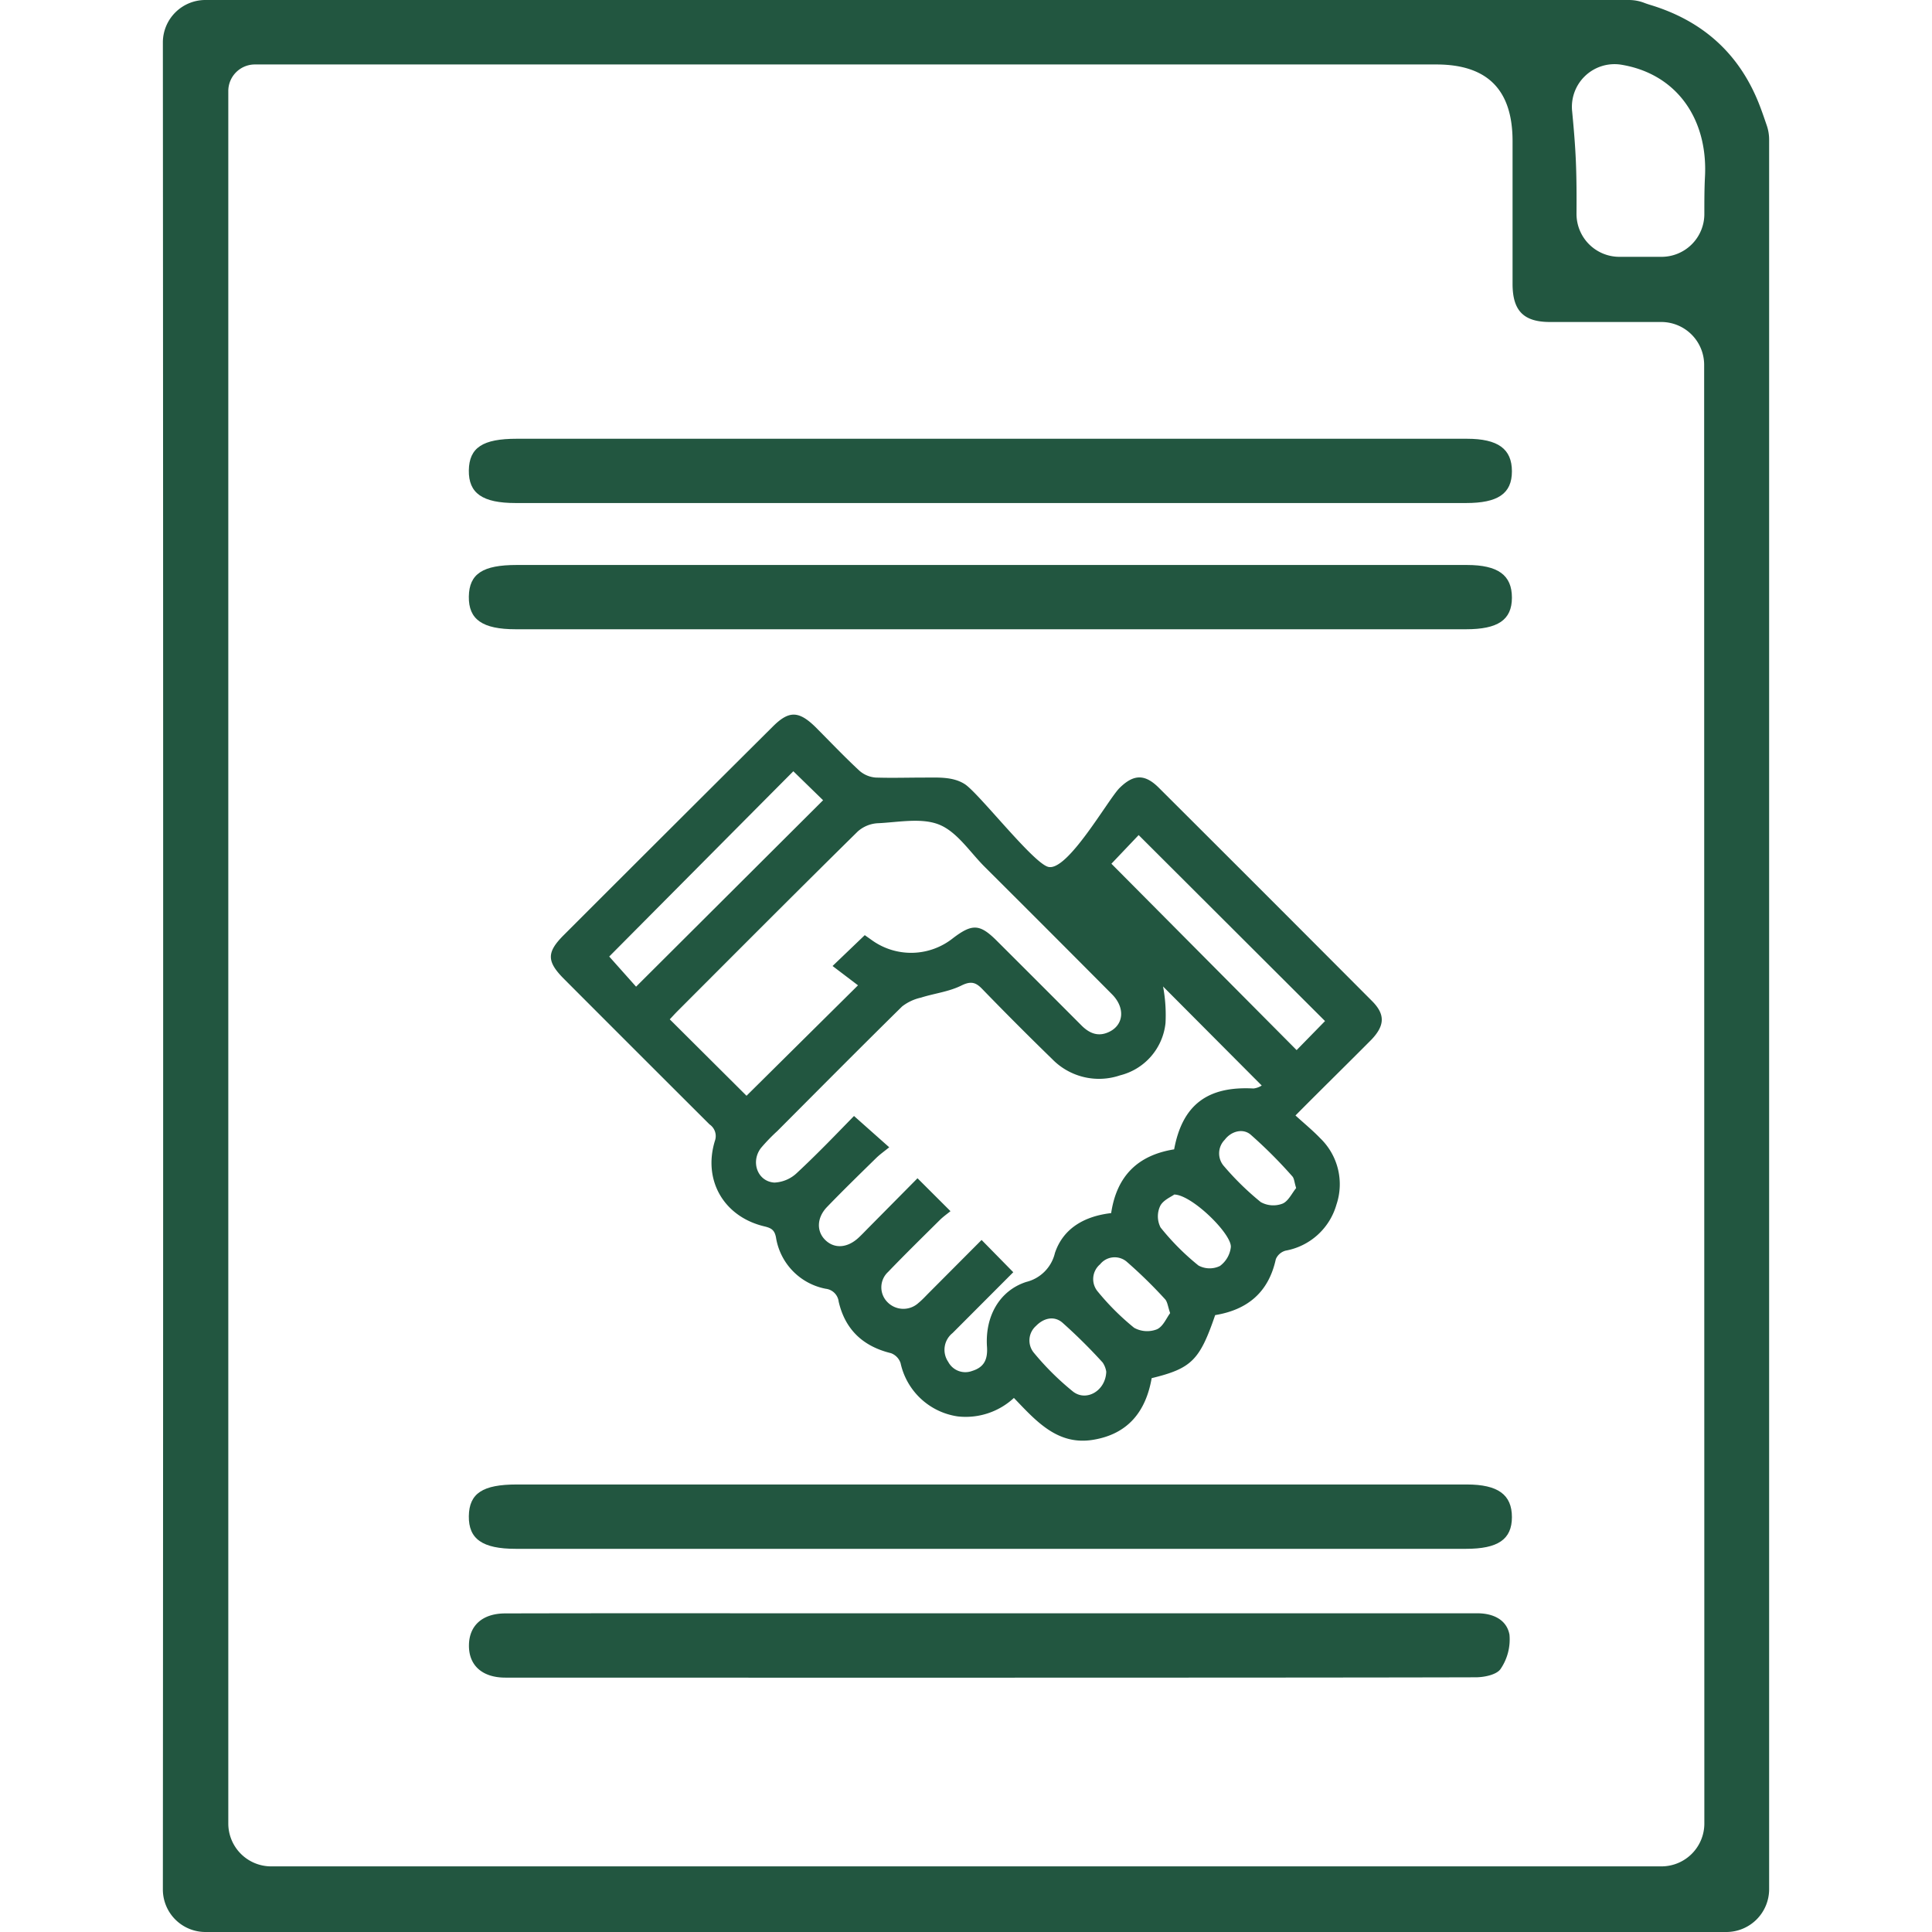
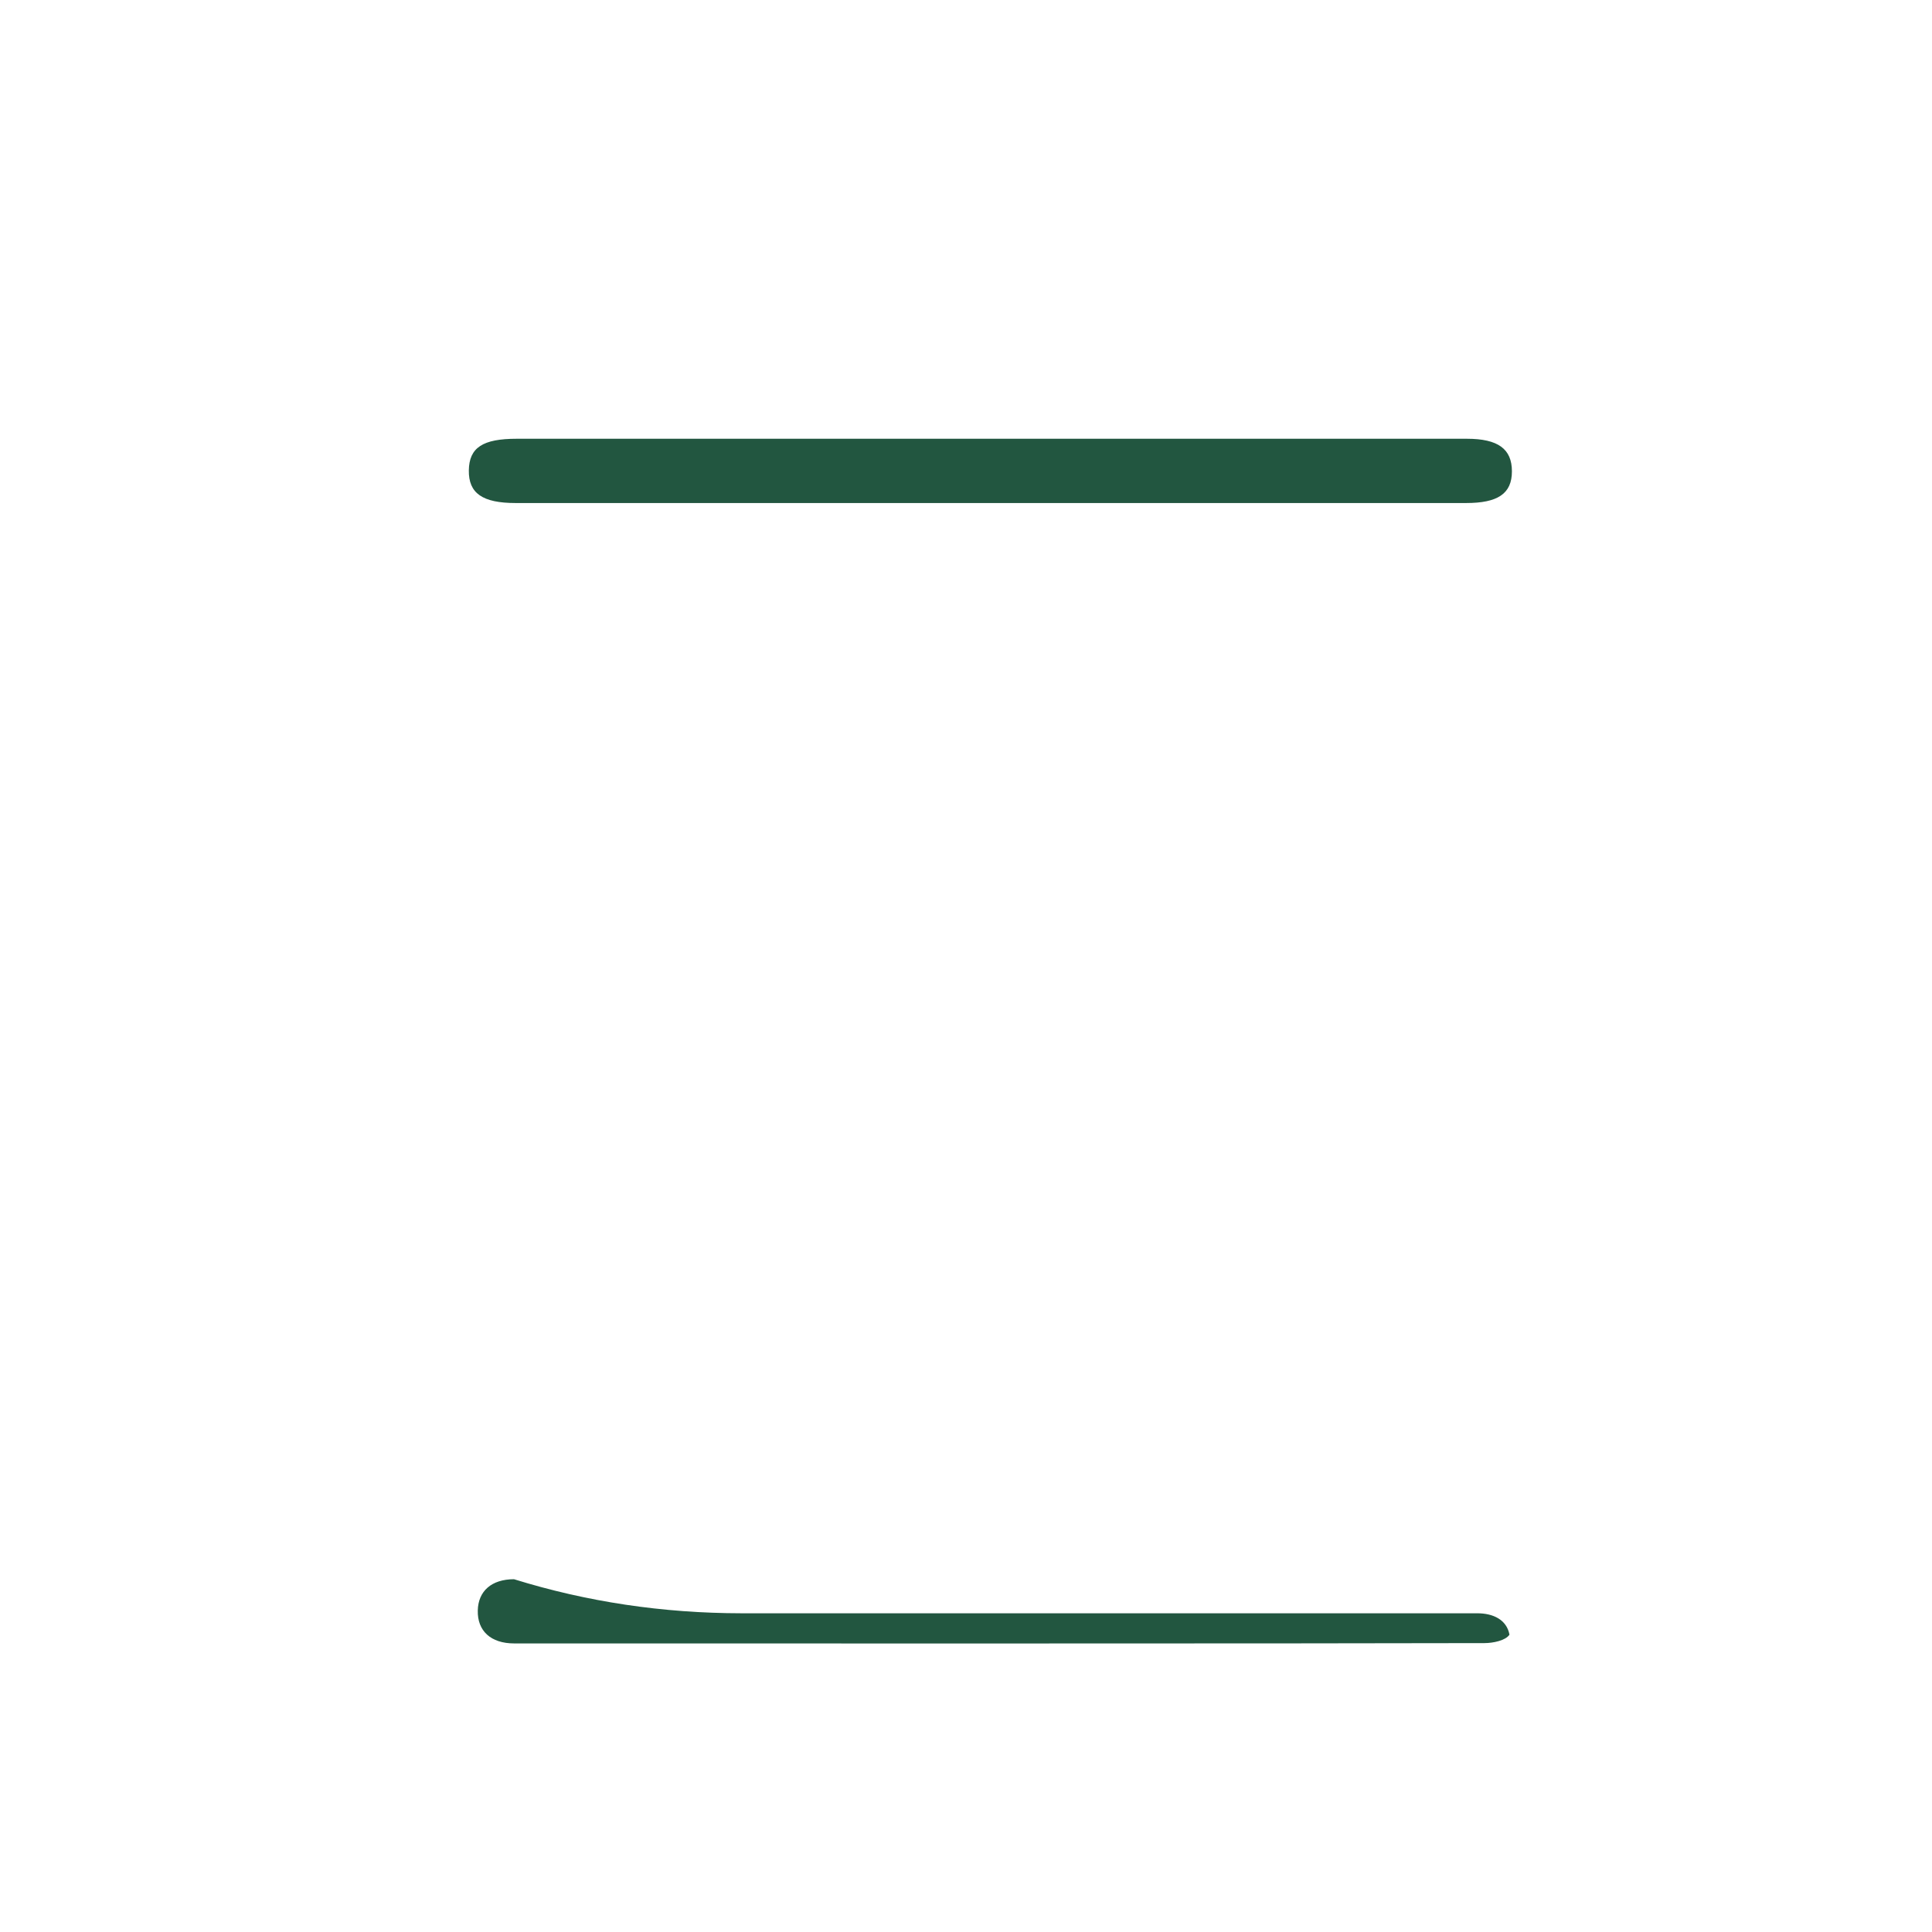
<svg xmlns="http://www.w3.org/2000/svg" id="圖層_1" data-name="圖層 1" viewBox="0 0 300 300">
  <defs>
    <style>.cls-1{fill:#225640;}</style>
  </defs>
-   <path class="cls-1" d="M274.71,21.75v271.6a6.65,6.65,0,0,1-6.65,6.65H31.94a6.61,6.61,0,0,1-6.65-6.5v-.08q.09-143.42,0-286.84V6.5A6.6,6.6,0,0,1,31.94,0h221a6.64,6.64,0,0,1,2.37.44c.28.11.56.2.84.29,8.05,2.41,13.79,7.4,16.94,15.27.47,1.17.87,2.37,1.28,3.56A6.85,6.85,0,0,1,274.71,21.75Zm-10.09,34.9A6.66,6.66,0,0,0,258,50c-5.85,0-11.57,0-17.3,0-4.12,0-5.82-1.74-5.83-5.9,0-7.39,0-14.79,0-22.18,0-8-3.92-11.91-11.85-11.91H39.58a4.13,4.13,0,0,0-4.13,4.14v269a6.66,6.66,0,0,0,6.65,6.66H258a6.66,6.66,0,0,0,6.65-6.66ZM258,39.88a6.65,6.65,0,0,0,6.65-6.71c0-2,0-3.86.1-5.77.45-9-4.46-16-13.11-17.37a6.62,6.62,0,0,0-7.52,7.24c.25,2.6.47,5.18.58,7.77s.12,5.41.1,8.13a6.66,6.66,0,0,0,6.65,6.71Z" />
-   <path class="cls-1" d="M115.41,230.51H227.77c4.85,0,7,1.59,7,5.07s-2.21,4.92-7.12,4.92H80.07c-5.15,0-7.32-1.52-7.27-5.08s2.19-4.91,7.43-4.91Z" />
-   <path class="cls-1" d="M115.41,87.73H227.77c4.85,0,7,1.58,7,5.07s-2.21,4.91-7.12,4.91H80.07c-5.15,0-7.32-1.51-7.27-5.07s2.19-4.91,7.43-4.91Z" />
  <path class="cls-1" d="M115.41,68.13H227.77c4.85,0,7,1.58,7,5.06s-2.21,4.92-7.12,4.92H80.07c-5.15,0-7.32-1.51-7.27-5.07s2.19-4.91,7.43-4.91Z" />
-   <path class="cls-1" d="M115.15,250.51c12.35,0,101.89,0,114.24,0,2.48,0,4.57,1,5,3.32a8.13,8.13,0,0,1-1.37,5.31c-.6.91-2.54,1.31-3.88,1.31-24.49.08-126.17.06-150.66.05-3.65,0-5.74-1.95-5.66-5.12.07-3,2.12-4.84,5.62-4.85Q96.78,250.49,115.15,250.51Z" />
+   <path class="cls-1" d="M115.15,250.51c12.35,0,101.89,0,114.24,0,2.48,0,4.57,1,5,3.32c-.6.91-2.54,1.31-3.88,1.31-24.49.08-126.17.06-150.66.05-3.65,0-5.74-1.95-5.66-5.12.07-3,2.12-4.84,5.62-4.85Q96.78,250.49,115.15,250.51Z" />
  <g id="gdDI3B.tif">
-     <path class="cls-1" d="M201.16,173.21c1.42,1.29,2.7,2.34,3.84,3.53a9.92,9.92,0,0,1,2.52,10.32,10.07,10.07,0,0,1-7.89,7.14,2.3,2.3,0,0,0-1.52,1.32c-1.12,5.14-4.38,7.86-9.42,8.69-2.4,7-3.66,8.28-9.86,9.79-.9,5.15-3.65,8.7-9.14,9.58s-8.81-2.92-12.25-6.51a11,11,0,0,1-8.72,2.87,10.65,10.65,0,0,1-8.88-8.28,2.48,2.48,0,0,0-1.49-1.54c-4.32-1.05-7.11-3.64-8.12-8a2.28,2.28,0,0,0-2-2,9.65,9.65,0,0,1-7.74-8c-.22-1.1-.69-1.42-1.76-1.68-6.31-1.48-9.61-7.14-7.72-13.29a2.19,2.19,0,0,0-.83-2.55q-11.3-11.27-22.56-22.55c-2.75-2.75-2.77-4.16-.08-6.85Q103.74,129,120,112.82c2.48-2.48,4-2.46,6.55,0,2.29,2.29,4.51,4.64,6.88,6.84a4.31,4.31,0,0,0,2.58,1.08c2.53.08,5.07,0,7.61,0,2.06,0,4.34-.15,6.16,1,2.12,1.31,10.66,12.31,13,12.87,3,.74,9.31-10.52,11.07-12.26,2.19-2.16,3.94-2.19,6.12,0q16.56,16.51,33.07,33.08c2.08,2.08,2,3.81-.08,6C209.16,165.26,205.33,169,201.16,173.21Zm-43.82,24.34L147.91,207a3.32,3.32,0,0,0-.67,4.47,3,3,0,0,0,3.71,1.41c1.86-.57,2.44-1.78,2.31-3.75-.32-4.71,1.93-8.72,6.09-10.07a6.06,6.06,0,0,0,4.46-4.5c1.32-3.93,4.73-5.73,8.73-6.19.87-5.81,4.18-9,9.78-9.9,1.28-6.9,5.17-9.84,12.32-9.45a3,3,0,0,0,1.28-.46L180.6,153.18a24,24,0,0,1,.38,5.68,9.37,9.37,0,0,1-7.06,8.12,10.14,10.14,0,0,1-10.54-2.53q-5.49-5.34-10.81-10.83c-1-1.05-1.74-1.34-3.24-.61-2,1-4.22,1.23-6.32,1.9a7.35,7.35,0,0,0-2.93,1.37c-6.5,6.4-12.93,12.88-19.37,19.34a28.63,28.63,0,0,0-2.54,2.63c-1.65,2.14-.55,5.22,2.08,5.38a5.43,5.43,0,0,0,3.53-1.53c3.14-2.92,6.09-6,8.83-8.81l5.47,4.86c-.78.63-1.43,1.09-2,1.64-2.56,2.51-5.12,5-7.63,7.6-1.63,1.67-1.7,3.8-.29,5.17s3.42,1.25,5.17-.38c.47-.44.92-.91,1.37-1.37l7.77-7.85,5.12,5.11c-.51.42-1.11.84-1.62,1.34-2.7,2.68-5.42,5.34-8.06,8.09a3.25,3.25,0,0,0-.14,4.66,3.46,3.46,0,0,0,4.85.16c.61-.5,1.14-1.09,1.7-1.65l8.1-8.13Zm-41.42-27.4L133.23,153l-3.95-3,5-4.79,1.09.77a10.43,10.43,0,0,0,12.62-.31c3-2.28,4.17-2.21,6.82.44q6.56,6.54,13.1,13.1c1.22,1.23,2.58,1.82,4.25,1.05,2.35-1.07,2.6-3.76.52-5.86q-9.87-9.93-19.79-19.81c-2.28-2.28-4.25-5.38-7-6.52s-6.37-.39-9.59-.24a5.08,5.08,0,0,0-3.12,1.29c-9.36,9.22-18.63,18.53-27.92,27.83-.48.48-.94,1-1.26,1.33Zm11.89-45.89-4.62-4.5c-9.56,9.61-19.21,19.33-28.59,28.77l4.17,4.68Zm77.94,34.29-28.94-28.88-4.23,4.45,28.76,28.94ZM181.7,203.9c-.35-1-.41-1.76-.8-2.17a73.08,73.08,0,0,0-6-5.86,2.9,2.9,0,0,0-4.08.45,3,3,0,0,0-.32,4.28,38.93,38.93,0,0,0,5.61,5.58,4.17,4.17,0,0,0,3.52.24C180.6,206,181.11,204.69,181.7,203.9ZM171.78,213a3.49,3.49,0,0,0-.56-1.43,83.21,83.21,0,0,0-6.26-6.2c-1.28-1.09-2.9-.71-4.09.52a3,3,0,0,0-.37,4.12,42.47,42.47,0,0,0,6.09,6.05C168.64,217.7,171.68,216,171.78,213Zm29.48-28.54c-.28-.88-.29-1.48-.59-1.8a72.27,72.27,0,0,0-6.49-6.49c-1.2-1-3-.52-4,.81a3,3,0,0,0-.08,4.15,43.55,43.55,0,0,0,5.67,5.53,4,4,0,0,0,3.38.24C200.05,186.53,200.63,185.25,201.26,184.49Zm-18.88,1c-.49.37-1.78.89-2.23,1.81a3.8,3.8,0,0,0,.06,3.33,38.28,38.28,0,0,0,5.89,5.91,3.65,3.65,0,0,0,3.33.07,4.22,4.22,0,0,0,1.69-2.9C191.34,191.68,185.13,185.57,182.38,185.49Z" />
-   </g>
+     </g>
</svg>